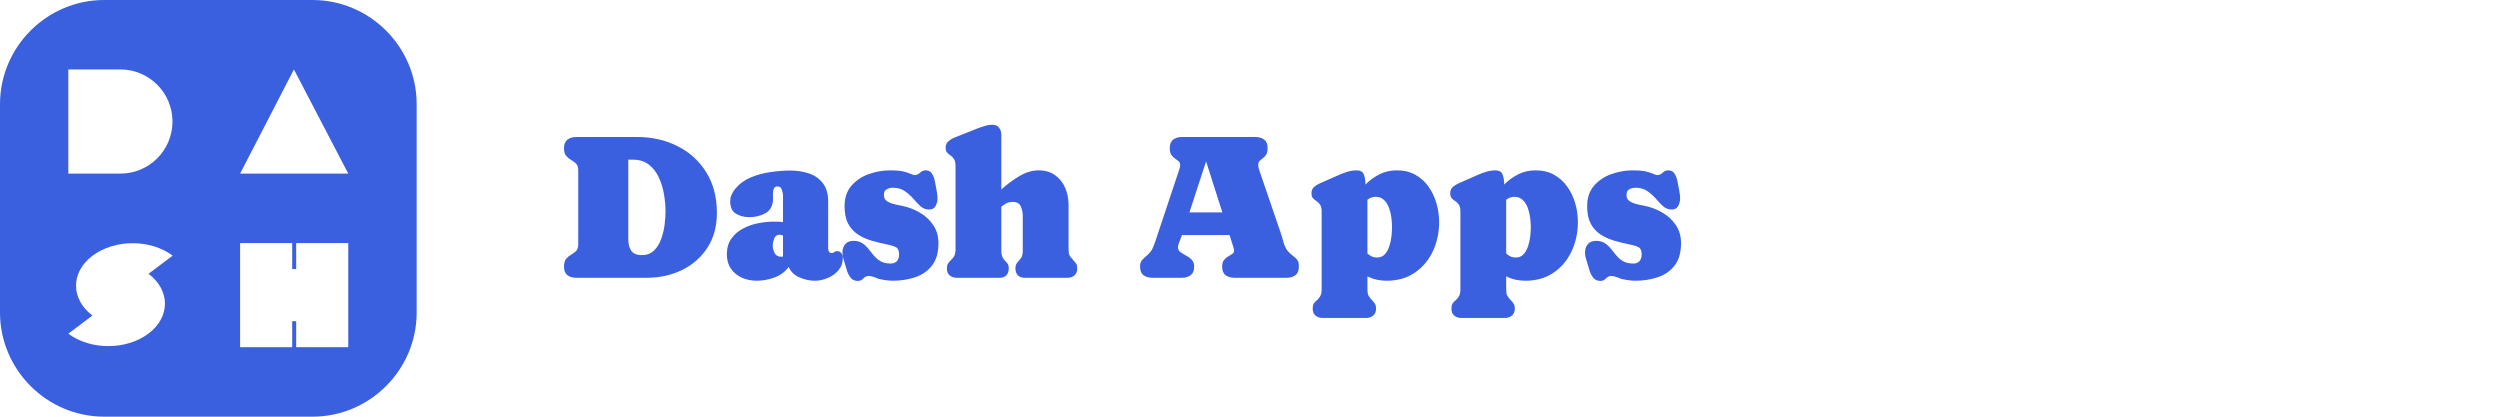
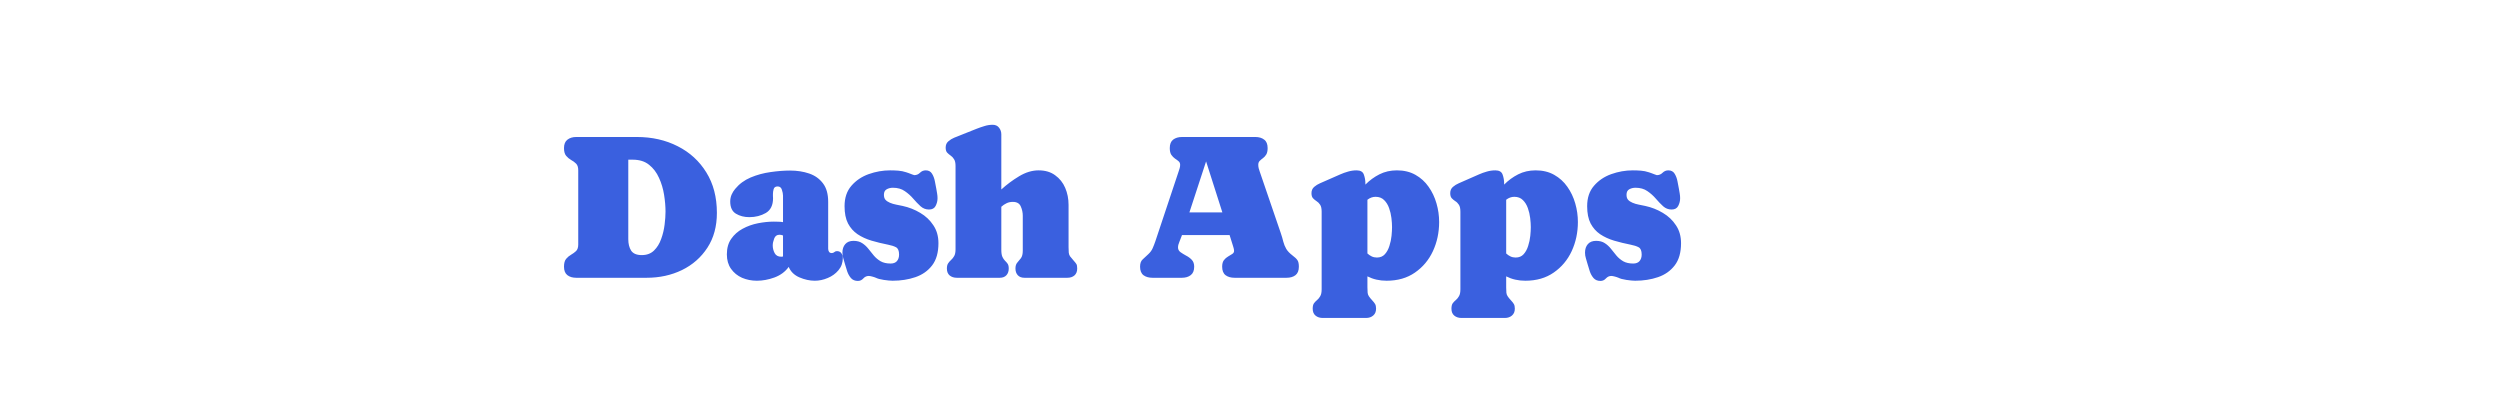
<svg xmlns="http://www.w3.org/2000/svg" width="288" height="48" viewBox="0 0 288 48" fill="none">
  <g clip-path="url(#clip0_3001_11345)">
-     <path d="M36 0H12C5.4 0 0 5.4 0 12V36C0 42.6 5.4 48 12 48H36C42.6 48 48 42.6 48 36V12C48 5.4 42.6 0 36 0ZM7.87 8H13.87C17.18 8 19.87 10.69 19.87 14C19.87 17.31 17.18 20 13.87 20H7.87V8ZM17.09 38.44C14.54 40.35 10.41 40.35 7.87 38.44L10.65 36.35C8.12 34.44 8.13 31.35 10.67 29.45C13.22 27.54 17.35 27.54 19.89 29.45L17.11 31.54C19.64 33.45 19.63 36.54 17.09 38.44ZM40.12 40H34.12V37H33.66V40H27.66V28H33.66V31H34.12V28H40.12V40ZM27.66 20L33.86 8L40.12 20H27.66Z" fill="#3A60DF" />
-   </g>
+     </g>
  <path d="M64.973 30.723C64.973 30.316 65.055 30.016 65.219 29.82C65.383 29.625 65.574 29.465 65.793 29.34C66.012 29.215 66.203 29.074 66.367 28.918C66.531 28.754 66.613 28.504 66.613 28.168V19.613C66.613 19.27 66.531 19.016 66.367 18.852C66.203 18.688 66.012 18.547 65.793 18.43C65.574 18.305 65.383 18.145 65.219 17.949C65.055 17.754 64.973 17.457 64.973 17.059C64.973 16.621 65.102 16.301 65.359 16.098C65.625 15.887 65.965 15.781 66.379 15.781H73.363C75.113 15.781 76.684 16.137 78.074 16.848C79.465 17.551 80.562 18.555 81.367 19.859C82.18 21.164 82.586 22.719 82.586 24.523C82.586 26.078 82.223 27.414 81.496 28.531C80.769 29.648 79.793 30.508 78.566 31.109C77.34 31.703 75.981 32 74.488 32H66.379C65.957 32 65.617 31.898 65.359 31.695C65.102 31.492 64.973 31.168 64.973 30.723ZM73.938 29.387C74.516 29.387 74.984 29.211 75.344 28.859C75.703 28.508 75.977 28.066 76.164 27.535C76.359 27.004 76.492 26.453 76.562 25.883C76.633 25.312 76.668 24.812 76.668 24.383C76.668 23.781 76.613 23.137 76.504 22.449C76.394 21.754 76.199 21.102 75.918 20.492C75.644 19.875 75.262 19.371 74.769 18.98C74.285 18.59 73.66 18.395 72.894 18.395H72.379V27.559C72.379 28.09 72.488 28.527 72.707 28.871C72.934 29.215 73.344 29.387 73.938 29.387ZM83.734 29.305C83.734 28.586 83.902 27.988 84.238 27.512C84.574 27.027 85.012 26.641 85.551 26.352C86.098 26.055 86.688 25.844 87.32 25.719C87.953 25.594 88.562 25.531 89.148 25.531C89.32 25.531 89.496 25.535 89.676 25.543C89.856 25.543 90.031 25.559 90.203 25.59V22.543C90.203 22.348 90.16 22.121 90.074 21.863C89.996 21.605 89.832 21.477 89.582 21.477C89.34 21.477 89.188 21.578 89.125 21.781C89.07 21.977 89.043 22.164 89.043 22.344C89.043 22.422 89.043 22.504 89.043 22.59C89.051 22.668 89.055 22.75 89.055 22.836C89.055 23.641 88.777 24.207 88.223 24.535C87.668 24.855 87.035 25.016 86.324 25.016C85.731 25.016 85.215 24.883 84.777 24.617C84.34 24.352 84.121 23.883 84.121 23.211C84.121 22.945 84.172 22.688 84.273 22.438C84.383 22.188 84.519 21.965 84.684 21.77C85.16 21.191 85.758 20.75 86.477 20.445C87.203 20.141 87.965 19.934 88.762 19.824C89.566 19.707 90.32 19.648 91.023 19.648C91.82 19.648 92.551 19.762 93.215 19.988C93.879 20.215 94.41 20.594 94.809 21.125C95.207 21.648 95.406 22.355 95.406 23.246V28.648C95.406 28.781 95.438 28.898 95.5 29C95.562 29.102 95.668 29.152 95.816 29.152C95.934 29.152 96.031 29.117 96.109 29.047C96.195 28.969 96.297 28.93 96.414 28.93C96.641 28.93 96.809 29.008 96.918 29.164C97.035 29.32 97.094 29.504 97.094 29.715C97.094 30.262 96.926 30.734 96.59 31.133C96.262 31.523 95.852 31.82 95.359 32.023C94.867 32.234 94.371 32.34 93.871 32.34C93.285 32.34 92.691 32.211 92.09 31.953C91.496 31.695 91.086 31.293 90.859 30.746C90.461 31.301 89.914 31.707 89.219 31.965C88.531 32.215 87.856 32.34 87.191 32.34C86.582 32.34 86.012 32.227 85.481 32C84.957 31.766 84.535 31.422 84.215 30.969C83.894 30.516 83.734 29.961 83.734 29.305ZM89.019 28.273C89.019 28.586 89.094 28.883 89.242 29.164C89.391 29.438 89.644 29.574 90.004 29.574C90.074 29.574 90.141 29.566 90.203 29.551V27.125C90.07 27.07 89.934 27.043 89.793 27.043C89.496 27.043 89.293 27.191 89.184 27.488C89.074 27.777 89.019 28.039 89.019 28.273ZM102.859 21.629C102.594 21.629 102.355 21.688 102.145 21.805C101.934 21.922 101.828 22.133 101.828 22.438C101.828 22.688 101.887 22.879 102.004 23.012C102.121 23.145 102.289 23.258 102.508 23.352C102.742 23.453 102.988 23.527 103.246 23.574C103.504 23.621 103.754 23.672 103.996 23.727C104.715 23.883 105.387 24.148 106.012 24.523C106.637 24.891 107.141 25.367 107.523 25.953C107.914 26.531 108.109 27.219 108.109 28.016C108.109 29.086 107.867 29.938 107.383 30.57C106.898 31.203 106.254 31.656 105.449 31.93C104.652 32.203 103.777 32.34 102.824 32.34C102.582 32.34 102.246 32.309 101.816 32.246C101.395 32.184 101.082 32.098 100.879 31.988H100.867C100.789 31.949 100.66 31.906 100.48 31.859C100.301 31.812 100.168 31.789 100.082 31.789C99.84 31.789 99.633 31.883 99.461 32.07C99.289 32.266 99.078 32.363 98.828 32.363C98.492 32.363 98.227 32.254 98.031 32.035C97.844 31.816 97.699 31.559 97.598 31.262C97.504 30.957 97.418 30.676 97.34 30.418C97.285 30.199 97.223 29.984 97.152 29.773C97.082 29.555 97.047 29.332 97.047 29.105C97.047 28.699 97.156 28.371 97.375 28.121C97.594 27.871 97.91 27.746 98.324 27.746C98.731 27.746 99.066 27.836 99.332 28.016C99.598 28.188 99.832 28.402 100.035 28.66C100.246 28.918 100.457 29.18 100.668 29.445C100.887 29.703 101.148 29.922 101.453 30.102C101.758 30.273 102.141 30.359 102.602 30.359C102.922 30.359 103.164 30.266 103.328 30.078C103.492 29.883 103.574 29.633 103.574 29.328C103.574 28.891 103.457 28.609 103.223 28.484C102.988 28.359 102.688 28.262 102.32 28.191C101.648 28.059 101.008 27.902 100.398 27.723C99.797 27.543 99.262 27.297 98.793 26.984C98.332 26.672 97.965 26.258 97.691 25.742C97.426 25.227 97.293 24.562 97.293 23.75C97.293 22.789 97.555 22.008 98.078 21.406C98.602 20.797 99.266 20.348 100.07 20.059C100.883 19.77 101.707 19.625 102.543 19.625C102.863 19.625 103.176 19.637 103.48 19.66C103.793 19.684 104.102 19.746 104.406 19.848C104.445 19.855 104.535 19.887 104.676 19.941C104.824 19.996 104.969 20.051 105.109 20.105C105.25 20.152 105.32 20.176 105.32 20.176C105.578 20.176 105.797 20.086 105.977 19.906C106.164 19.719 106.387 19.625 106.645 19.625C106.973 19.625 107.215 19.754 107.371 20.012C107.527 20.262 107.637 20.555 107.699 20.891C107.77 21.227 107.824 21.512 107.863 21.746C107.895 21.926 107.926 22.109 107.957 22.297C107.988 22.477 108.004 22.656 108.004 22.836C108.004 23.148 107.93 23.445 107.781 23.727C107.641 24 107.387 24.137 107.02 24.137C106.652 24.137 106.328 24.012 106.047 23.762C105.766 23.504 105.484 23.211 105.203 22.883C104.922 22.555 104.598 22.266 104.23 22.016C103.863 21.758 103.406 21.629 102.859 21.629ZM114.355 14.375C114.676 14.375 114.922 14.488 115.094 14.715C115.266 14.934 115.352 15.191 115.352 15.488V21.828C115.977 21.258 116.66 20.75 117.402 20.305C118.152 19.852 118.902 19.625 119.652 19.625C120.41 19.625 121.043 19.812 121.551 20.188C122.066 20.555 122.453 21.039 122.711 21.641C122.969 22.242 123.098 22.895 123.098 23.598V28.473C123.098 28.746 123.105 28.957 123.121 29.105C123.137 29.254 123.184 29.391 123.262 29.516C123.348 29.633 123.484 29.797 123.672 30.008C123.828 30.18 123.938 30.316 124 30.418C124.062 30.52 124.094 30.691 124.094 30.934C124.094 31.277 123.988 31.543 123.777 31.73C123.566 31.91 123.293 32 122.957 32H118.012C117.684 32 117.43 31.902 117.25 31.707C117.07 31.512 116.98 31.254 116.98 30.934C116.98 30.637 117.051 30.41 117.191 30.254C117.332 30.098 117.473 29.926 117.613 29.738C117.754 29.543 117.824 29.258 117.824 28.883V24.863C117.824 24.48 117.746 24.117 117.59 23.773C117.441 23.43 117.137 23.258 116.676 23.258C116.395 23.258 116.148 23.312 115.938 23.422C115.727 23.523 115.531 23.656 115.352 23.82V28.777C115.352 29.137 115.395 29.41 115.48 29.598C115.566 29.777 115.664 29.922 115.773 30.031C115.891 30.141 115.992 30.258 116.078 30.383C116.164 30.508 116.207 30.691 116.207 30.934C116.207 31.254 116.117 31.512 115.938 31.707C115.758 31.902 115.504 32 115.176 32H110.23C109.895 32 109.617 31.91 109.398 31.73C109.188 31.551 109.082 31.285 109.082 30.934C109.082 30.668 109.133 30.465 109.234 30.324C109.336 30.176 109.449 30.047 109.574 29.938C109.707 29.82 109.824 29.672 109.926 29.492C110.027 29.312 110.078 29.055 110.078 28.719V19.121C110.078 18.77 110.02 18.508 109.902 18.336C109.793 18.156 109.66 18.016 109.504 17.914C109.355 17.812 109.223 17.699 109.105 17.574C108.996 17.449 108.941 17.258 108.941 17C108.941 16.695 109.043 16.457 109.246 16.285C109.449 16.105 109.676 15.965 109.926 15.863L112.48 14.844C112.777 14.727 113.082 14.621 113.395 14.527C113.707 14.426 114.027 14.375 114.355 14.375ZM137.57 30.723C137.57 31.168 137.438 31.492 137.172 31.695C136.914 31.898 136.574 32 136.152 32H132.766C132.344 32 132 31.902 131.734 31.707C131.469 31.504 131.336 31.176 131.336 30.723C131.336 30.348 131.434 30.07 131.629 29.891C131.832 29.703 132.055 29.496 132.297 29.27C132.516 29.066 132.68 28.84 132.789 28.59C132.898 28.34 133 28.078 133.094 27.805L135.754 19.824C135.801 19.691 135.844 19.559 135.883 19.426C135.93 19.285 135.953 19.141 135.953 18.992C135.953 18.812 135.891 18.672 135.766 18.57C135.648 18.469 135.512 18.367 135.355 18.266C135.199 18.156 135.059 18.012 134.934 17.832C134.816 17.652 134.758 17.395 134.758 17.059C134.758 16.613 134.887 16.289 135.145 16.086C135.41 15.883 135.754 15.781 136.176 15.781H144.613C145.035 15.781 145.375 15.883 145.633 16.086C145.898 16.281 146.031 16.605 146.031 17.059C146.031 17.379 145.977 17.629 145.867 17.809C145.758 17.98 145.633 18.117 145.492 18.219C145.352 18.32 145.227 18.426 145.117 18.535C145.008 18.645 144.953 18.793 144.953 18.98C144.953 19.113 144.969 19.246 145 19.379C145.039 19.504 145.078 19.629 145.117 19.754L147.543 26.844C147.668 27.211 147.766 27.543 147.836 27.84C147.914 28.137 148.027 28.414 148.176 28.672C148.324 28.922 148.566 29.176 148.902 29.434C149.168 29.629 149.355 29.809 149.465 29.973C149.574 30.129 149.629 30.379 149.629 30.723C149.629 31.176 149.496 31.504 149.23 31.707C148.973 31.902 148.633 32 148.211 32H142.223C141.801 32 141.457 31.902 141.191 31.707C140.926 31.504 140.793 31.176 140.793 30.723C140.793 30.402 140.859 30.152 140.992 29.973C141.133 29.793 141.293 29.652 141.473 29.551C141.66 29.441 141.82 29.344 141.953 29.258C142.094 29.164 142.164 29.051 142.164 28.918C142.164 28.809 142.148 28.699 142.117 28.59C142.094 28.48 142.062 28.375 142.023 28.273L141.648 27.078H136.164L136.105 27.242C136.043 27.43 135.961 27.641 135.859 27.875C135.758 28.102 135.707 28.312 135.707 28.508C135.707 28.727 135.801 28.906 135.988 29.047C136.176 29.18 136.391 29.312 136.633 29.445C136.883 29.57 137.102 29.73 137.289 29.926C137.477 30.121 137.57 30.387 137.57 30.723ZM137.02 24.465H140.816L138.941 18.594L137.02 24.465ZM156.273 19.625C156.727 19.625 157.008 19.789 157.117 20.117C157.234 20.438 157.293 20.777 157.293 21.137C157.293 21.184 157.293 21.227 157.293 21.266C157.77 20.781 158.309 20.387 158.91 20.082C159.512 19.777 160.184 19.625 160.926 19.625C161.738 19.625 162.449 19.797 163.059 20.141C163.668 20.484 164.172 20.941 164.57 21.512C164.977 22.082 165.281 22.723 165.484 23.434C165.688 24.137 165.789 24.852 165.789 25.578C165.789 26.781 165.551 27.898 165.074 28.93C164.598 29.953 163.906 30.777 163 31.402C162.102 32.027 161.012 32.34 159.73 32.34C158.918 32.34 158.184 32.172 157.527 31.836V33.102C157.527 33.375 157.535 33.582 157.551 33.723C157.566 33.871 157.613 34.004 157.691 34.121C157.77 34.246 157.902 34.41 158.09 34.613C158.238 34.77 158.348 34.91 158.418 35.035C158.488 35.16 158.523 35.336 158.523 35.562C158.523 35.898 158.414 36.16 158.195 36.348C157.977 36.535 157.703 36.629 157.375 36.629H152.383C152.047 36.629 151.77 36.539 151.551 36.359C151.332 36.18 151.223 35.914 151.223 35.562C151.223 35.281 151.273 35.07 151.375 34.93C151.484 34.789 151.605 34.664 151.738 34.555C151.871 34.445 151.988 34.301 152.09 34.121C152.199 33.941 152.254 33.676 152.254 33.324V24.383C152.254 24.023 152.195 23.758 152.078 23.586C151.961 23.406 151.824 23.27 151.668 23.176C151.512 23.074 151.375 22.961 151.258 22.836C151.141 22.711 151.082 22.516 151.082 22.25C151.082 21.953 151.184 21.715 151.387 21.535C151.598 21.355 151.824 21.215 152.066 21.113L154.387 20.094C154.684 19.961 154.988 19.852 155.301 19.766C155.621 19.672 155.945 19.625 156.273 19.625ZM158.465 22.672C158.129 22.672 157.816 22.785 157.527 23.012V29.199C157.676 29.34 157.84 29.453 158.02 29.539C158.199 29.625 158.398 29.668 158.617 29.668C159 29.668 159.305 29.543 159.531 29.293C159.766 29.035 159.941 28.715 160.059 28.332C160.184 27.949 160.266 27.562 160.305 27.172C160.344 26.781 160.363 26.445 160.363 26.164C160.363 25.859 160.34 25.512 160.293 25.121C160.246 24.723 160.156 24.34 160.023 23.973C159.891 23.598 159.699 23.289 159.449 23.047C159.199 22.797 158.871 22.672 158.465 22.672ZM172.258 19.625C172.711 19.625 172.992 19.789 173.102 20.117C173.219 20.438 173.277 20.777 173.277 21.137C173.277 21.184 173.277 21.227 173.277 21.266C173.754 20.781 174.293 20.387 174.895 20.082C175.496 19.777 176.168 19.625 176.91 19.625C177.723 19.625 178.434 19.797 179.043 20.141C179.652 20.484 180.156 20.941 180.555 21.512C180.961 22.082 181.266 22.723 181.469 23.434C181.672 24.137 181.773 24.852 181.773 25.578C181.773 26.781 181.535 27.898 181.059 28.93C180.582 29.953 179.891 30.777 178.984 31.402C178.086 32.027 176.996 32.34 175.715 32.34C174.902 32.34 174.168 32.172 173.512 31.836V33.102C173.512 33.375 173.52 33.582 173.535 33.723C173.551 33.871 173.598 34.004 173.676 34.121C173.754 34.246 173.887 34.41 174.074 34.613C174.223 34.77 174.332 34.91 174.402 35.035C174.473 35.16 174.508 35.336 174.508 35.562C174.508 35.898 174.398 36.16 174.18 36.348C173.961 36.535 173.688 36.629 173.359 36.629H168.367C168.031 36.629 167.754 36.539 167.535 36.359C167.316 36.18 167.207 35.914 167.207 35.562C167.207 35.281 167.258 35.07 167.359 34.93C167.469 34.789 167.59 34.664 167.723 34.555C167.855 34.445 167.973 34.301 168.074 34.121C168.184 33.941 168.238 33.676 168.238 33.324V24.383C168.238 24.023 168.18 23.758 168.062 23.586C167.945 23.406 167.809 23.27 167.652 23.176C167.496 23.074 167.359 22.961 167.242 22.836C167.125 22.711 167.066 22.516 167.066 22.25C167.066 21.953 167.168 21.715 167.371 21.535C167.582 21.355 167.809 21.215 168.051 21.113L170.371 20.094C170.668 19.961 170.973 19.852 171.285 19.766C171.605 19.672 171.93 19.625 172.258 19.625ZM174.449 22.672C174.113 22.672 173.801 22.785 173.512 23.012V29.199C173.66 29.34 173.824 29.453 174.004 29.539C174.184 29.625 174.383 29.668 174.602 29.668C174.984 29.668 175.289 29.543 175.516 29.293C175.75 29.035 175.926 28.715 176.043 28.332C176.168 27.949 176.25 27.562 176.289 27.172C176.328 26.781 176.348 26.445 176.348 26.164C176.348 25.859 176.324 25.512 176.277 25.121C176.23 24.723 176.141 24.34 176.008 23.973C175.875 23.598 175.684 23.289 175.434 23.047C175.184 22.797 174.855 22.672 174.449 22.672ZM188.406 21.629C188.141 21.629 187.902 21.688 187.691 21.805C187.48 21.922 187.375 22.133 187.375 22.438C187.375 22.688 187.434 22.879 187.551 23.012C187.668 23.145 187.836 23.258 188.055 23.352C188.289 23.453 188.535 23.527 188.793 23.574C189.051 23.621 189.301 23.672 189.543 23.727C190.262 23.883 190.934 24.148 191.559 24.523C192.184 24.891 192.688 25.367 193.07 25.953C193.461 26.531 193.656 27.219 193.656 28.016C193.656 29.086 193.414 29.938 192.93 30.57C192.445 31.203 191.801 31.656 190.996 31.93C190.199 32.203 189.324 32.34 188.371 32.34C188.129 32.34 187.793 32.309 187.363 32.246C186.941 32.184 186.629 32.098 186.426 31.988H186.414C186.336 31.949 186.207 31.906 186.027 31.859C185.848 31.812 185.715 31.789 185.629 31.789C185.387 31.789 185.18 31.883 185.008 32.07C184.836 32.266 184.625 32.363 184.375 32.363C184.039 32.363 183.773 32.254 183.578 32.035C183.391 31.816 183.246 31.559 183.145 31.262C183.051 30.957 182.965 30.676 182.887 30.418C182.832 30.199 182.77 29.984 182.699 29.773C182.629 29.555 182.594 29.332 182.594 29.105C182.594 28.699 182.703 28.371 182.922 28.121C183.141 27.871 183.457 27.746 183.871 27.746C184.277 27.746 184.613 27.836 184.879 28.016C185.145 28.188 185.379 28.402 185.582 28.66C185.793 28.918 186.004 29.18 186.215 29.445C186.434 29.703 186.695 29.922 187 30.102C187.305 30.273 187.688 30.359 188.148 30.359C188.469 30.359 188.711 30.266 188.875 30.078C189.039 29.883 189.121 29.633 189.121 29.328C189.121 28.891 189.004 28.609 188.77 28.484C188.535 28.359 188.234 28.262 187.867 28.191C187.195 28.059 186.555 27.902 185.945 27.723C185.344 27.543 184.809 27.297 184.34 26.984C183.879 26.672 183.512 26.258 183.238 25.742C182.973 25.227 182.84 24.562 182.84 23.75C182.84 22.789 183.102 22.008 183.625 21.406C184.148 20.797 184.812 20.348 185.617 20.059C186.43 19.77 187.254 19.625 188.09 19.625C188.41 19.625 188.723 19.637 189.027 19.66C189.34 19.684 189.648 19.746 189.953 19.848C189.992 19.855 190.082 19.887 190.223 19.941C190.371 19.996 190.516 20.051 190.656 20.105C190.797 20.152 190.867 20.176 190.867 20.176C191.125 20.176 191.344 20.086 191.523 19.906C191.711 19.719 191.934 19.625 192.191 19.625C192.52 19.625 192.762 19.754 192.918 20.012C193.074 20.262 193.184 20.555 193.246 20.891C193.316 21.227 193.371 21.512 193.41 21.746C193.441 21.926 193.473 22.109 193.504 22.297C193.535 22.477 193.551 22.656 193.551 22.836C193.551 23.148 193.477 23.445 193.328 23.727C193.188 24 192.934 24.137 192.566 24.137C192.199 24.137 191.875 24.012 191.594 23.762C191.312 23.504 191.031 23.211 190.75 22.883C190.469 22.555 190.145 22.266 189.777 22.016C189.41 21.758 188.953 21.629 188.406 21.629Z" fill="#3A60DF" />
  <defs>
    <clipPath id="clip0_3001_11345">
      <rect width="48" height="48" fill="white" />
    </clipPath>
  </defs>
</svg>